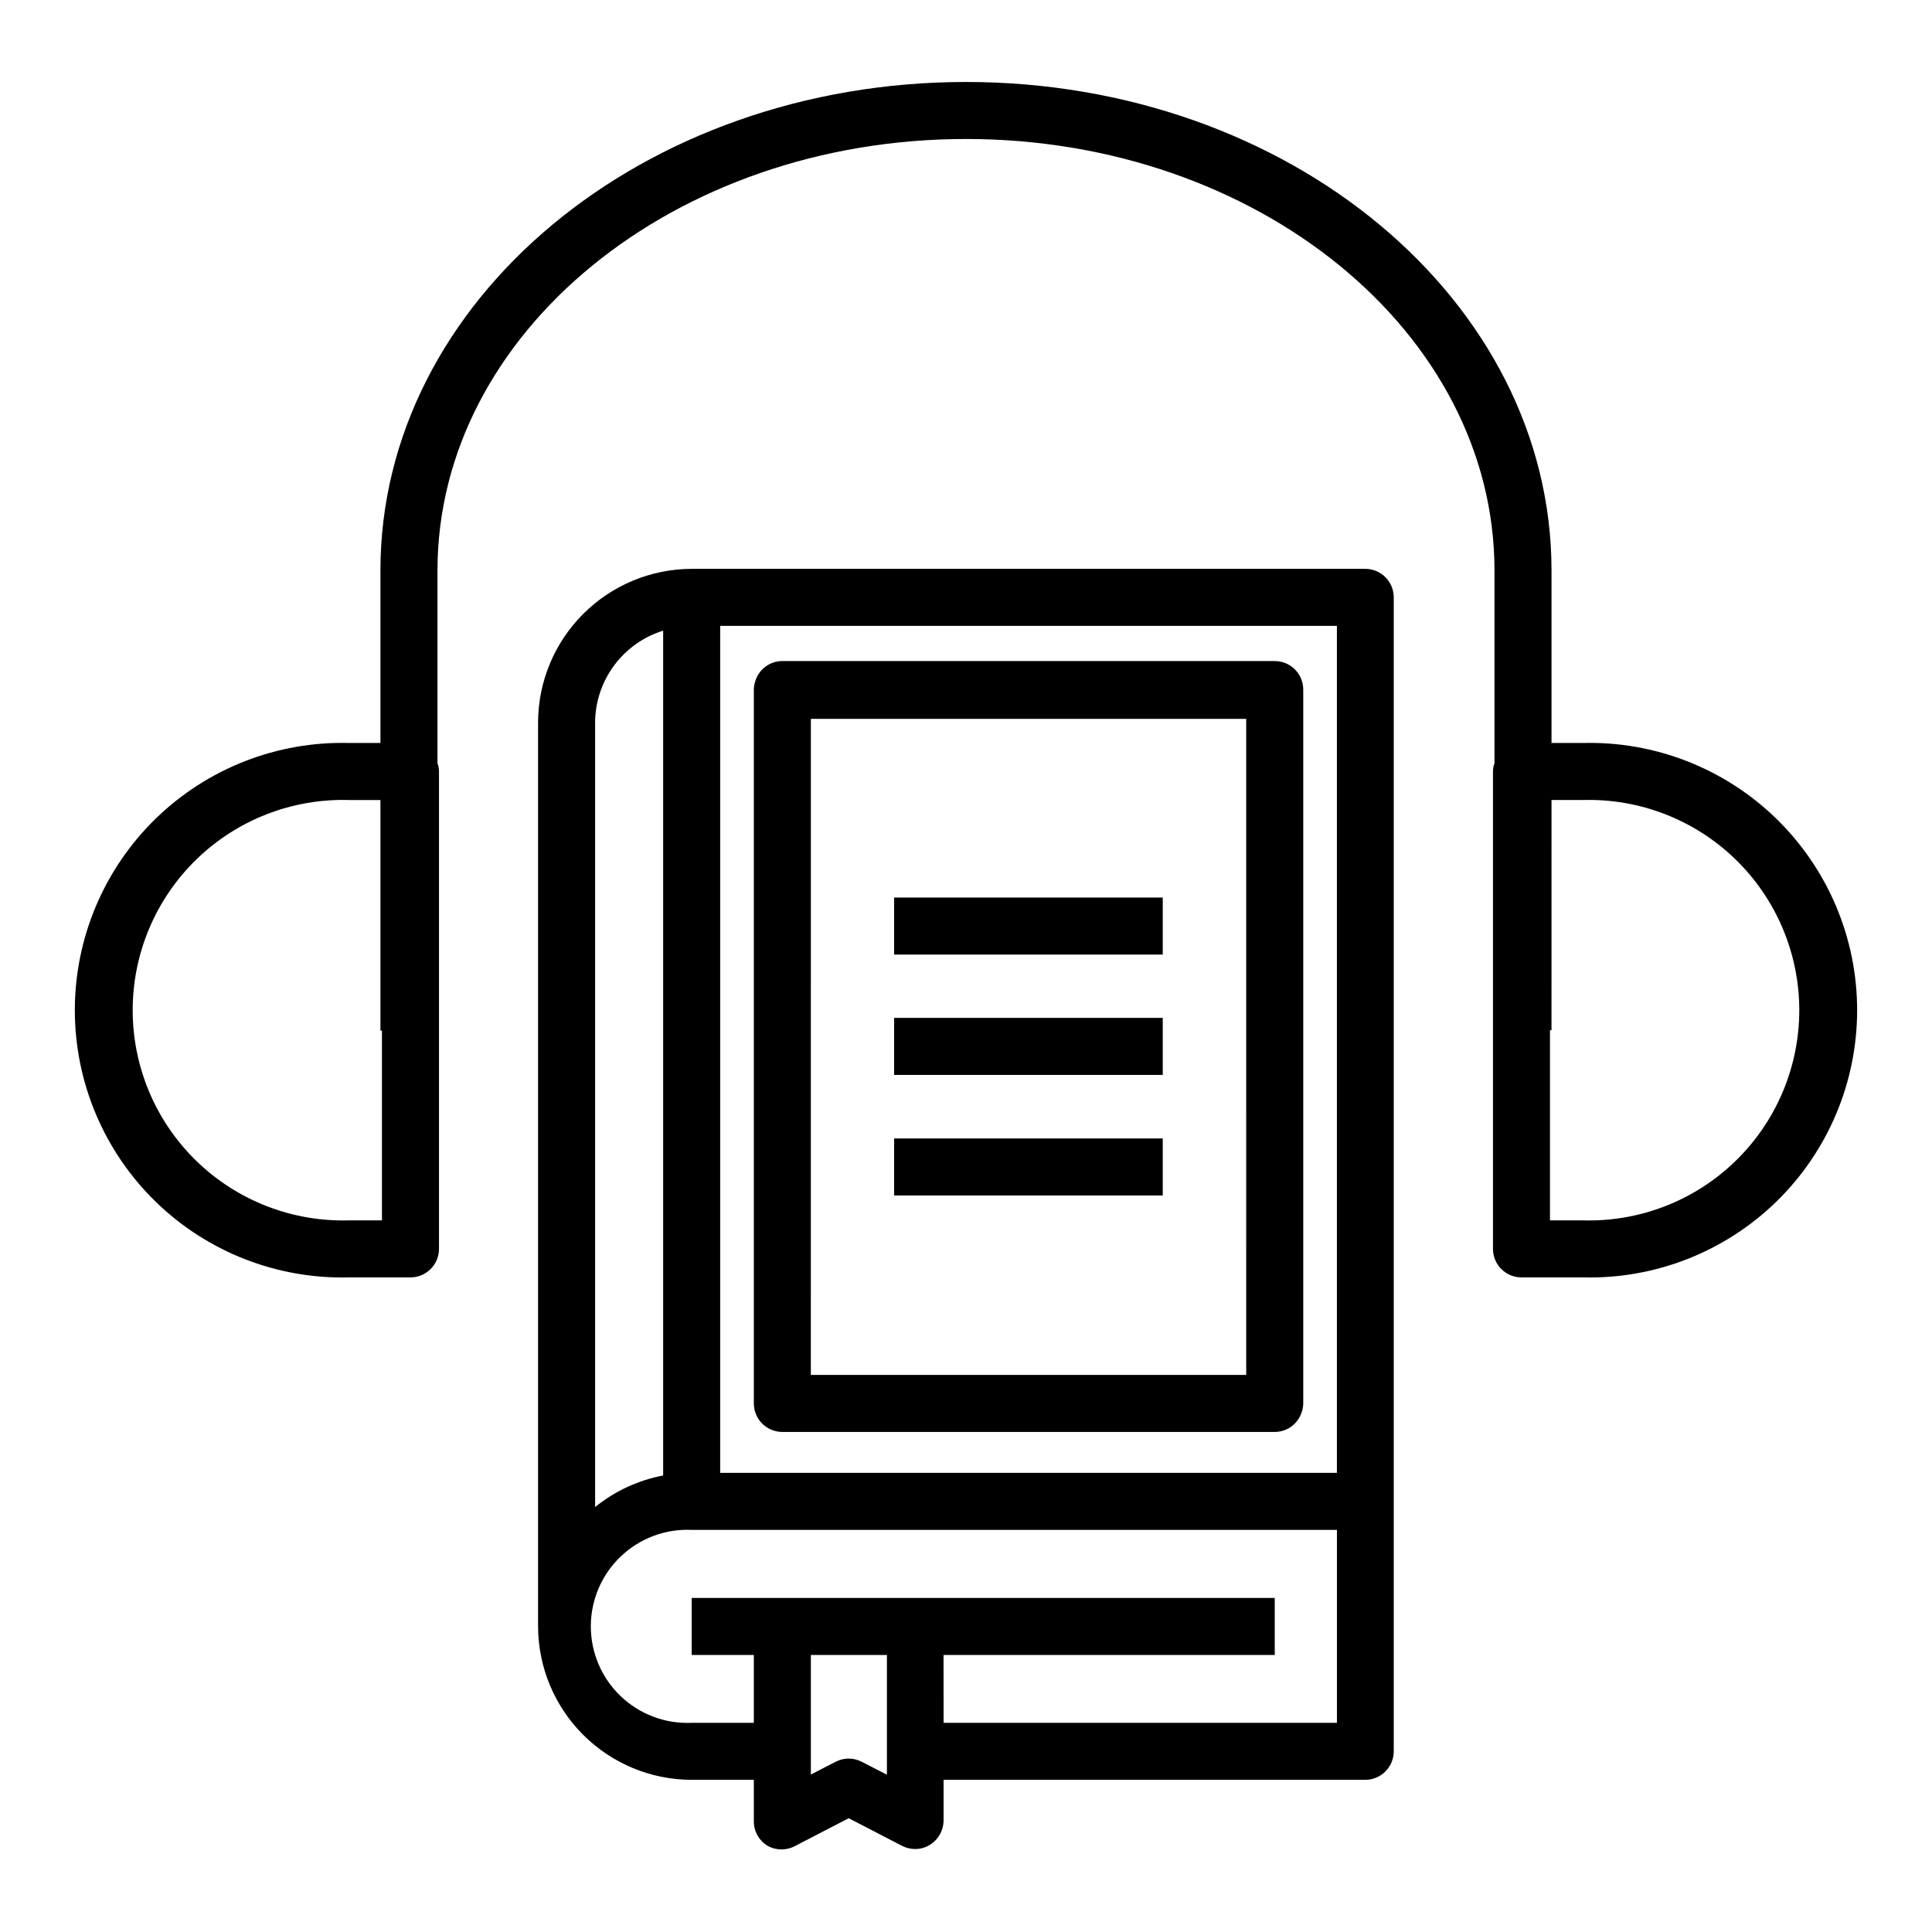
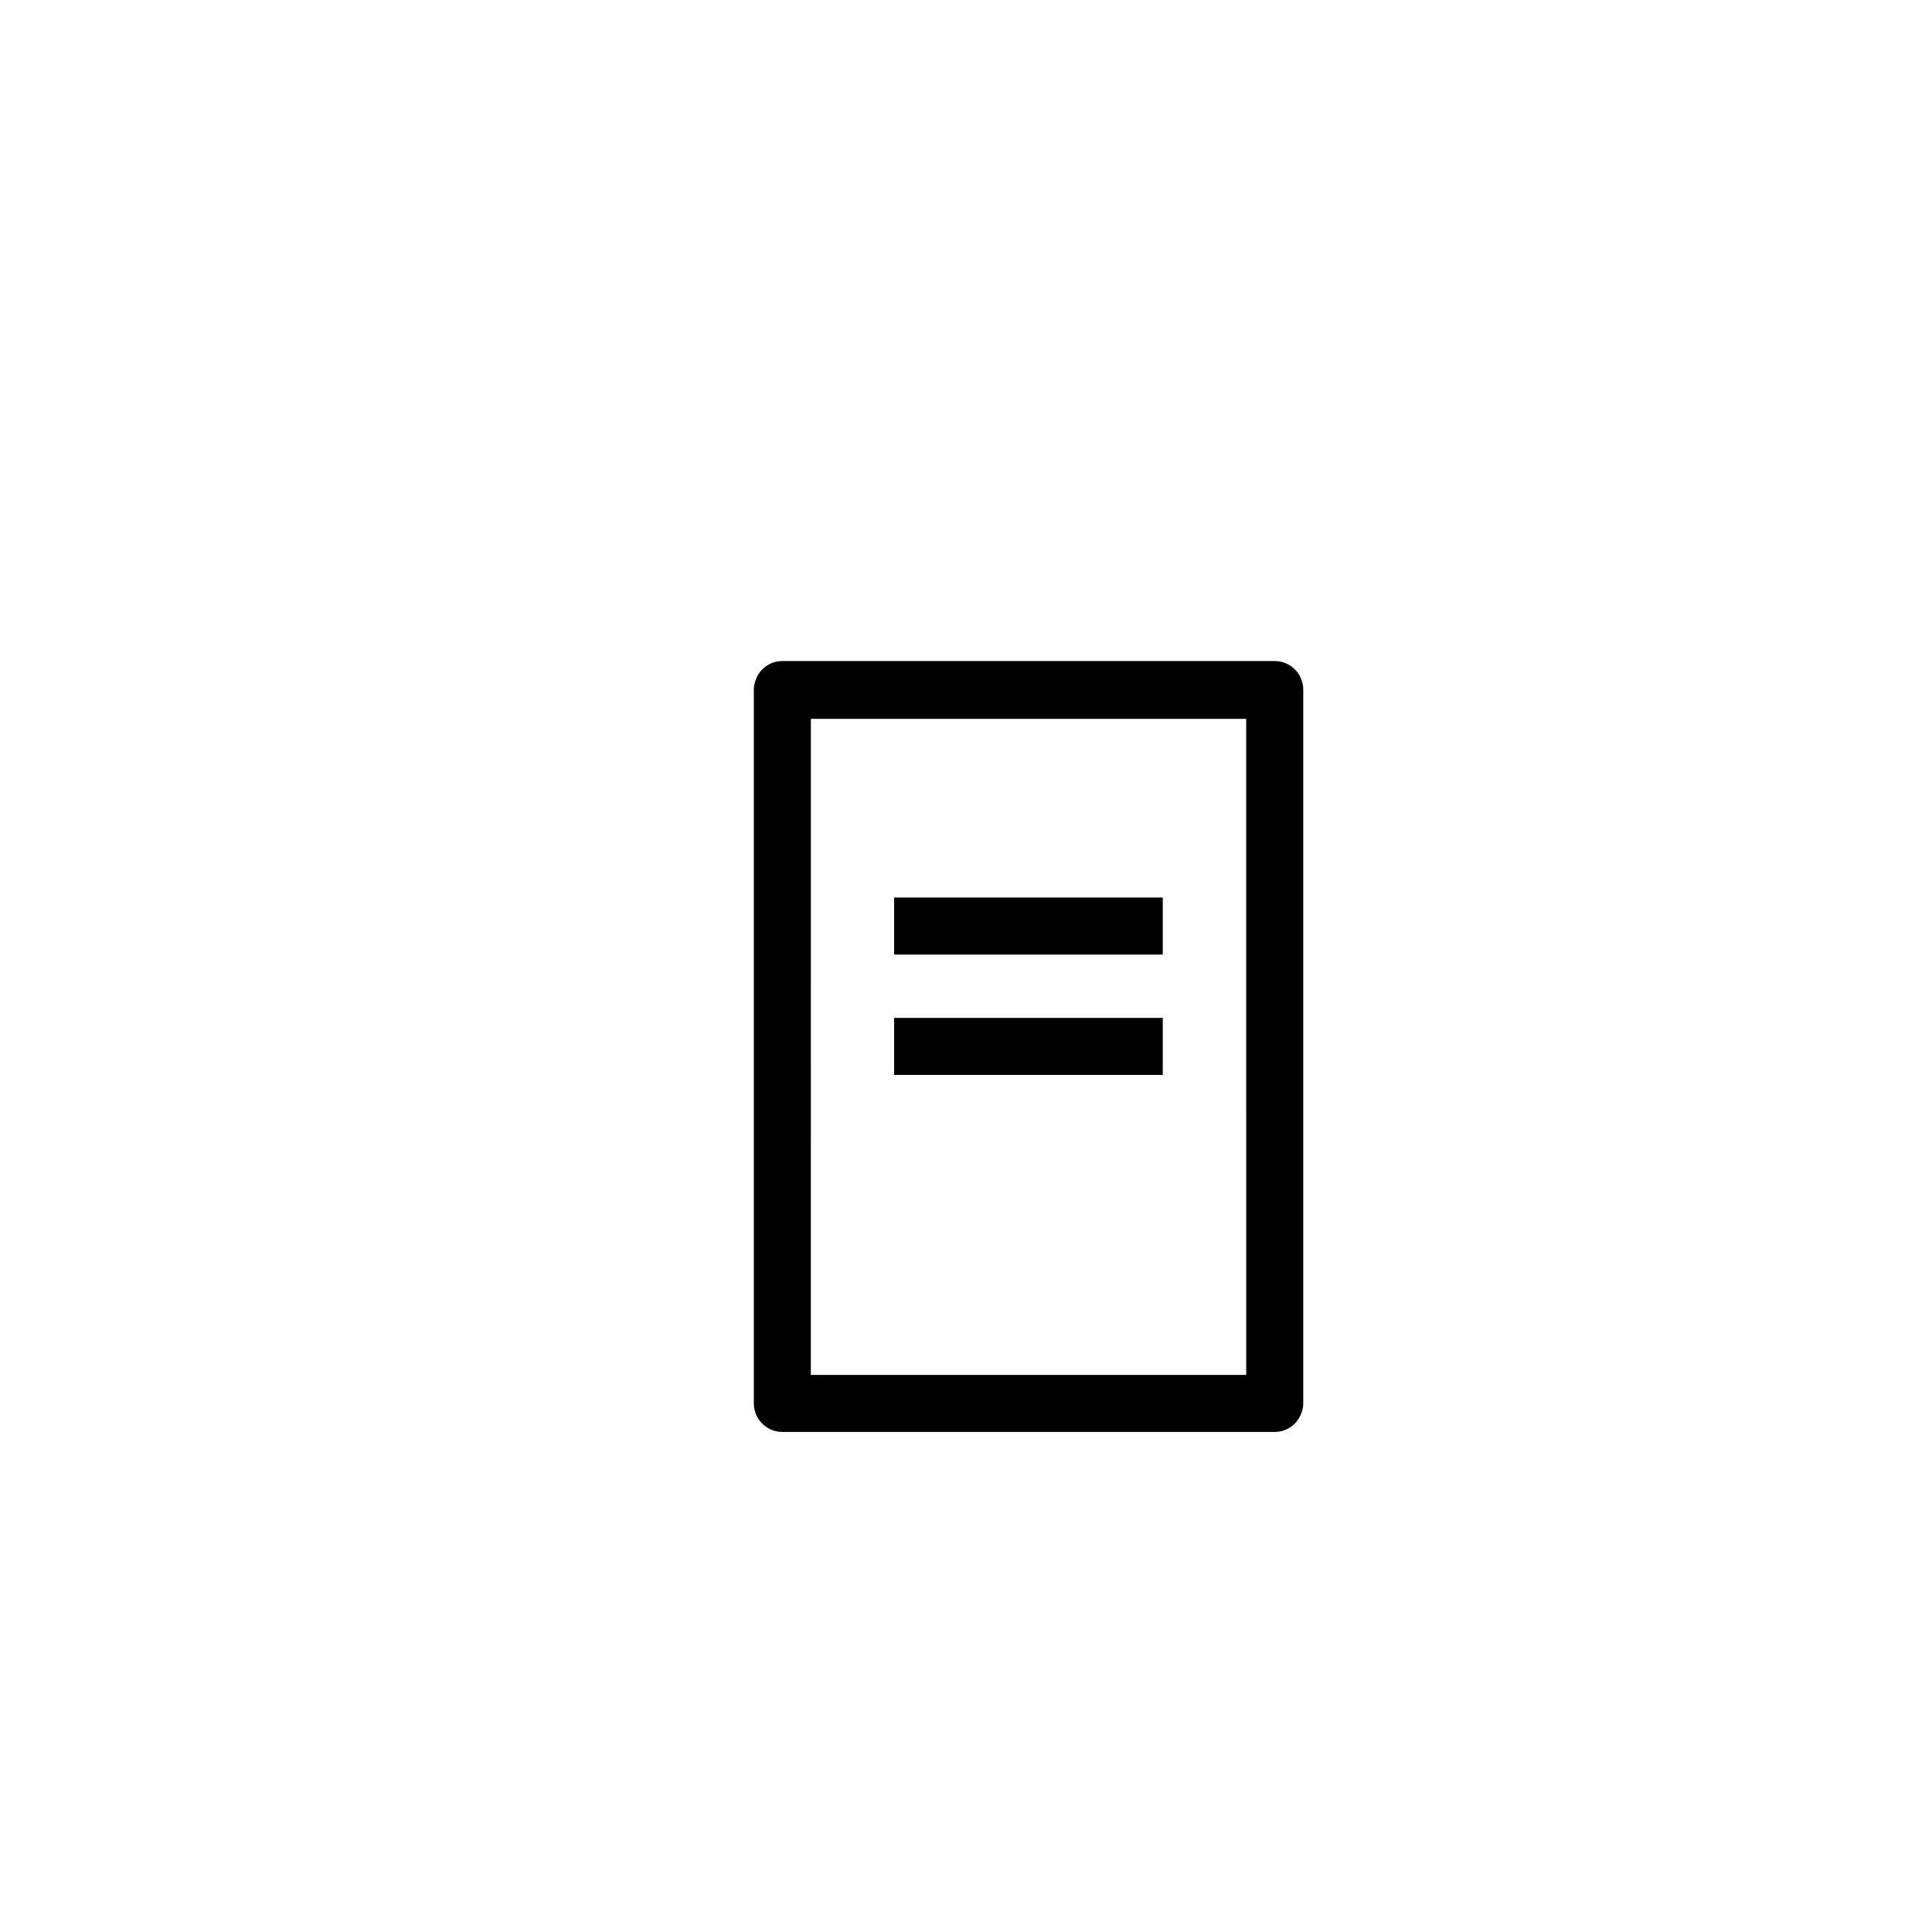
<svg xmlns="http://www.w3.org/2000/svg" fill="#000000" width="800px" height="800px" version="1.1" viewBox="144 144 512 512">
  <g>
-     <path d="m505.8 294.75h-178.5c-10.785 0.027-21.125 4.324-28.754 11.953-7.629 7.625-11.926 17.965-11.953 28.754v239.56c0.027 10.781 4.328 21.117 11.957 28.734 7.629 7.621 17.969 11.91 28.75 11.922h16.473l0.004 11.031c-0.008 2.641 1.371 5.086 3.629 6.449 2.301 1.285 5.102 1.285 7.406 0l14.105-7.305 14.105 7.305c1.074 0.562 2.266 0.855 3.477 0.859 1.387 0.008 2.75-0.379 3.93-1.109 2.164-1.336 3.523-3.656 3.629-6.199v-11.031h111.74c4.176 0 7.559-3.383 7.559-7.559v-305.81c0-4.172-3.383-7.555-7.559-7.555zm-126.86 319.52-6.551-3.375h0.004c-1.078-0.555-2.266-0.848-3.477-0.859-1.211 0.004-2.402 0.297-3.477 0.859l-6.551 3.375v-31.691h20.152v31.691zm15.113-31.691h87.766v-15.113h-154.52v15.113h16.473v17.984l-16.473 0.004c-6.977 0.309-13.777-2.246-18.824-7.074-5.047-4.828-7.902-11.512-7.902-18.496s2.856-13.664 7.902-18.492 11.848-7.387 18.824-7.074h171v51.137h-104.24zm-74.309-271.45v223.89c-6.609 1.258-12.809 4.129-18.035 8.363v-207.92c0.031-5.445 1.797-10.738 5.039-15.113 3.242-4.375 7.793-7.606 12.996-9.223zm178.55 220.57v2.621l-163.44-0.004v-224.45h163.44z" />
    <path d="m351.33 523.48h130.49-0.004c3.012-0.004 5.731-1.809 6.902-4.582 0.426-0.934 0.648-1.949 0.656-2.973v-189.18c0-4.176-3.383-7.559-7.559-7.559h-130.48c-3.41 0-6.387 2.297-7.258 5.594-0.195 0.633-0.301 1.297-0.301 1.965v189.13c-0.012 2.012 0.777 3.949 2.195 5.375 1.418 1.43 3.348 2.231 5.363 2.231zm7.555-178.9v-10.074h115.37l0.004 173.86h-115.38z" />
-     <path d="m380.95 445.7v15.113h71.191v-15.113z" />
    <path d="m380.95 381.86v15.113h71.191v-15.113z" />
    <path d="m380.95 413.75v15.113h71.191v-15.113z" />
-     <path d="m563.43 340.9h-8.262v-45.695c0-71.543-69.527-129.48-155.17-129.48-85.648 0-155.18 57.938-155.18 129.48v45.695h-8.262c-19.105-0.512-37.609 6.723-51.305 20.059-13.695 13.332-21.418 31.637-21.418 50.75 0 19.117 7.723 37.418 21.418 50.754 13.695 13.332 32.199 20.566 51.305 20.059h16.223c4.176 0 7.559-3.383 7.559-7.559v-126.51c-0.008-0.754-0.145-1.504-0.402-2.215v-51.035c0-63.078 62.824-114.37 140.06-114.37s140.06 51.289 140.06 114.37v51.035c-0.262 0.711-0.398 1.461-0.402 2.215v126.51c0 4.176 3.383 7.559 7.555 7.559h16.223c19.109 0.508 37.609-6.727 51.305-20.059 13.695-13.336 21.422-31.637 21.422-50.754 0-19.113-7.727-37.418-21.422-50.75-13.695-13.336-32.195-20.57-51.305-20.059zm-318.21 126.51h-8.664c-15.062 0.449-29.664-5.215-40.48-15.711-10.812-10.492-16.914-24.918-16.914-39.988 0-15.066 6.102-29.492 16.914-39.988 10.816-10.492 25.418-16.16 40.48-15.707h8.262v61.113h0.402zm309.54 0v-50.383h0.402l0.004-61.012h8.262c15.062-0.453 29.664 5.215 40.48 15.707 10.812 10.496 16.918 24.922 16.918 39.988 0 15.07-6.106 29.496-16.918 39.988-10.816 10.496-25.418 16.16-40.48 15.711z" />
  </g>
</svg>